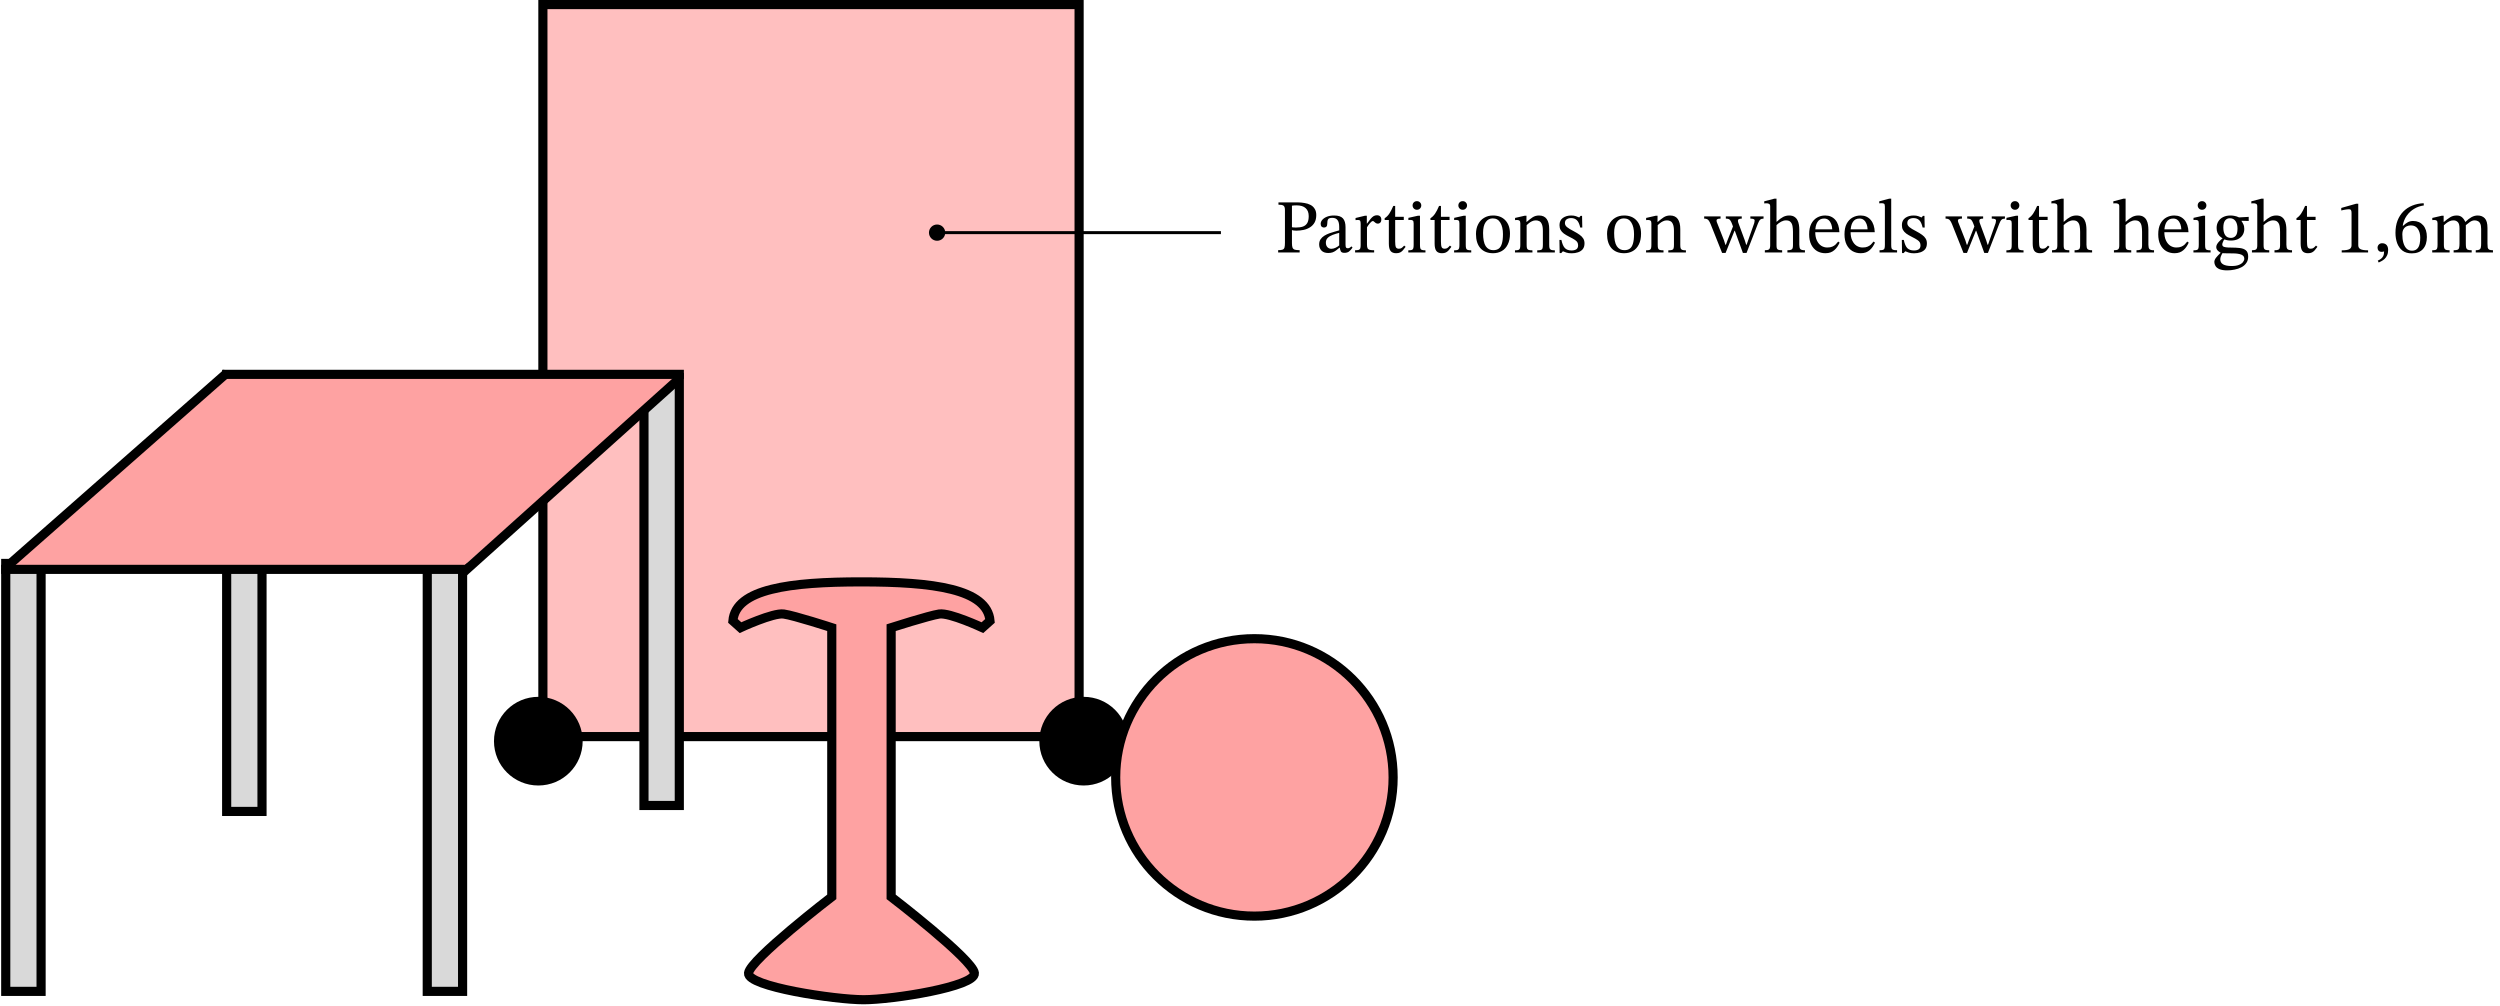
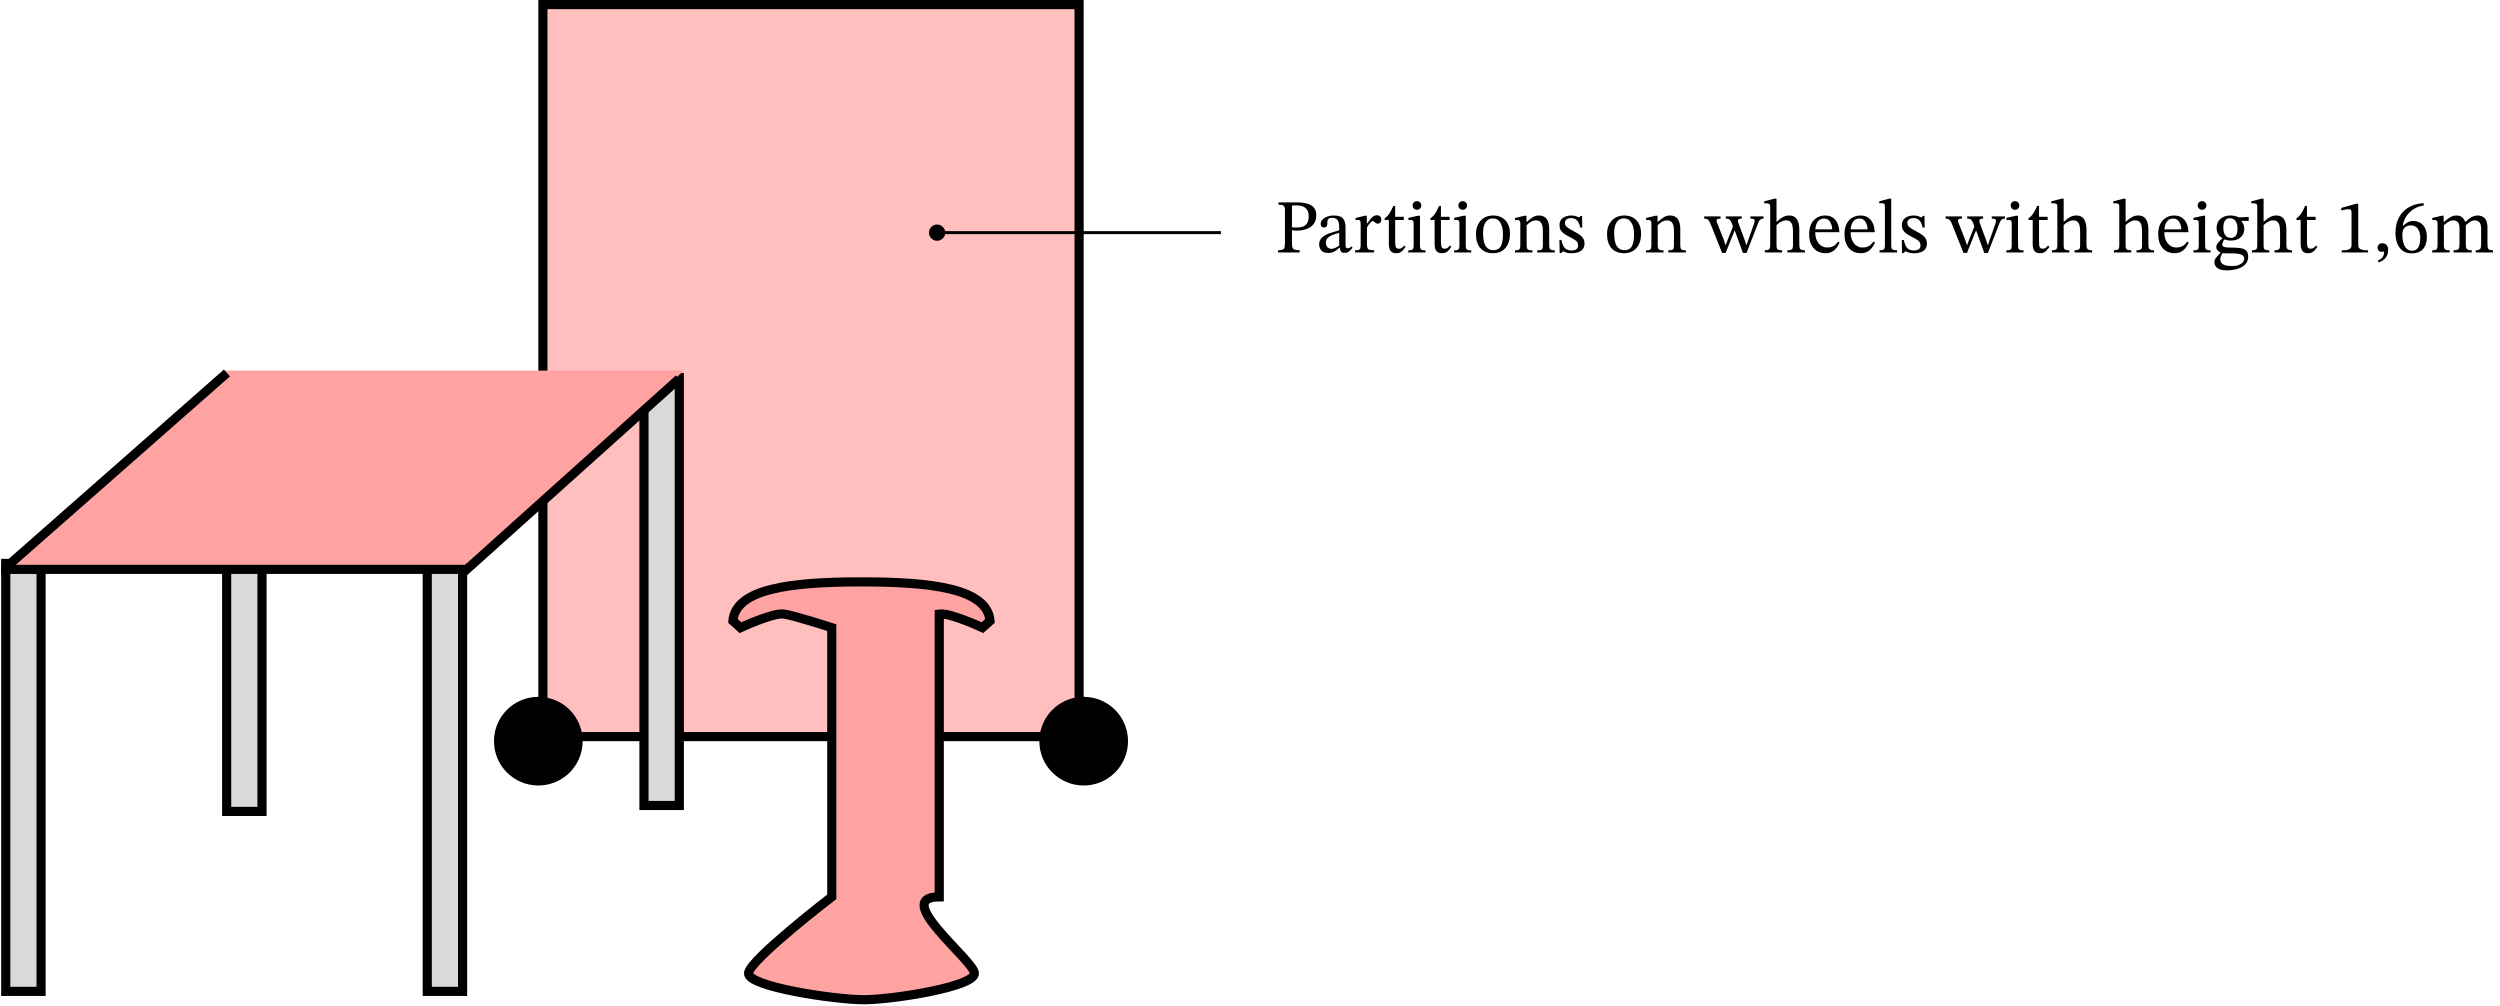
<svg xmlns="http://www.w3.org/2000/svg" width="820" height="330" viewBox="0 0 820 330" fill="none">
  <rect x="178.068" y="1.496" width="175.877" height="240.106" fill="#FFBFBF" stroke="black" stroke-width="3" />
  <circle cx="176.568" cy="243.102" r="14.543" fill="black" />
  <circle cx="355.446" cy="243.102" r="14.543" fill="black" />
  <rect x="74.346" y="125.787" width="11.592" height="140.363" fill="#D9D9D9" stroke="black" stroke-width="3" />
  <rect x="211.22" y="123.835" width="11.592" height="140.363" fill="#D9D9D9" stroke="black" stroke-width="3" />
  <rect x="1.884" y="184.806" width="11.592" height="140.363" fill="#D9D9D9" stroke="black" stroke-width="3" />
  <rect x="140.138" y="184.806" width="11.592" height="140.363" fill="#D9D9D9" stroke="black" stroke-width="3" />
  <path d="M73.4 121.549H224.374L151.358 186.352H0.384L73.4 121.549Z" fill="#FEA2A2" />
  <path d="M151.358 188.322L222.674 124.287" stroke="black" stroke-width="3" />
  <path d="M1.674 186.351L74.429 122.335" stroke="black" stroke-width="3" />
-   <line x1="72.846" y1="122.787" x2="224.312" y2="122.787" stroke="black" stroke-width="3" />
  <path d="M0.384 186.751L153.229 186.75" stroke="black" stroke-width="3" />
-   <circle cx="411.445" cy="254.988" r="45.499" fill="#FEA2A2" stroke="black" stroke-width="3" />
  <path d="M426.284 82.806H419.234V82.056C419.884 82.056 420.368 81.998 420.684 81.881C421.001 81.764 421.209 81.539 421.309 81.206C421.409 80.856 421.459 80.331 421.459 79.631V68.881C421.459 68.148 421.301 67.673 420.984 67.456C420.684 67.239 420.134 67.131 419.334 67.131V66.381H425.559C426.359 66.381 427.126 66.448 427.859 66.581C428.609 66.698 429.268 66.906 429.834 67.206C430.418 67.506 430.876 67.931 431.209 68.481C431.559 69.014 431.734 69.698 431.734 70.531C431.734 71.498 431.551 72.314 431.184 72.981C430.818 73.631 430.318 74.156 429.684 74.556C429.068 74.956 428.368 75.239 427.584 75.406C426.801 75.573 426.001 75.656 425.184 75.656C424.934 75.656 424.668 75.639 424.384 75.606C424.101 75.573 423.893 75.523 423.759 75.456V79.731C423.759 80.414 423.826 80.923 423.959 81.256C424.109 81.589 424.368 81.806 424.734 81.906C425.101 82.006 425.618 82.056 426.284 82.056V82.806ZM425.109 74.631C426.009 74.631 426.768 74.523 427.384 74.306C428.001 74.073 428.468 73.689 428.784 73.156C429.101 72.606 429.259 71.848 429.259 70.881C429.259 69.748 428.926 68.881 428.259 68.281C427.609 67.664 426.609 67.356 425.259 67.356C425.009 67.356 424.759 67.364 424.509 67.381C424.276 67.398 424.026 67.423 423.759 67.456V74.531C423.893 74.548 424.084 74.573 424.334 74.606C424.601 74.623 424.859 74.631 425.109 74.631ZM435.658 82.981C434.691 82.981 433.95 82.714 433.433 82.181C432.933 81.648 432.683 80.981 432.683 80.181C432.683 79.514 432.833 78.956 433.133 78.506C433.45 78.039 433.858 77.648 434.358 77.331C434.875 77.014 435.425 76.748 436.008 76.531C436.608 76.314 437.191 76.131 437.758 75.981C438.325 75.831 438.825 75.689 439.258 75.556V74.456C439.258 73.373 439.066 72.606 438.683 72.156C438.316 71.689 437.758 71.456 437.008 71.456C436.291 71.456 435.833 71.606 435.633 71.906C435.433 72.206 435.333 72.731 435.333 73.481C435.333 73.864 435.233 74.156 435.033 74.356C434.85 74.539 434.583 74.631 434.233 74.631C433.983 74.631 433.741 74.539 433.508 74.356C433.291 74.156 433.183 73.848 433.183 73.431C433.183 72.964 433.358 72.523 433.708 72.106C434.075 71.689 434.583 71.348 435.233 71.081C435.9 70.814 436.683 70.681 437.583 70.681C438.95 70.681 439.916 70.998 440.483 71.631C441.05 72.264 441.333 73.231 441.333 74.531V80.206C441.333 80.723 441.391 81.056 441.508 81.206C441.625 81.356 441.816 81.431 442.083 81.431C442.316 81.431 442.525 81.373 442.708 81.256C442.908 81.139 443.091 80.989 443.258 80.806L443.633 81.206C443.216 81.806 442.816 82.248 442.433 82.531C442.066 82.798 441.566 82.931 440.933 82.931C440.35 82.931 439.966 82.764 439.783 82.431C439.616 82.098 439.491 81.623 439.408 81.006L439.258 80.706V76.381C438.508 76.564 437.8 76.781 437.133 77.031C436.466 77.281 435.925 77.606 435.508 78.006C435.091 78.406 434.883 78.931 434.883 79.581C434.883 80.198 435.05 80.689 435.383 81.056C435.716 81.423 436.15 81.606 436.683 81.606C437.116 81.606 437.566 81.498 438.033 81.281C438.516 81.064 438.983 80.756 439.433 80.356L439.633 81.256H439.333C438.95 81.589 438.575 81.889 438.208 82.156C437.858 82.423 437.475 82.631 437.058 82.781C436.658 82.914 436.191 82.981 435.658 82.981ZM450.72 82.806H444.47V82.081C445.02 82.081 445.42 82.039 445.67 81.956C445.936 81.856 446.103 81.689 446.17 81.456C446.253 81.206 446.295 80.848 446.295 80.381V73.506C446.295 73.056 446.253 72.723 446.17 72.506C446.103 72.273 445.845 72.156 445.395 72.156C445.145 72.156 444.953 72.164 444.82 72.181C444.686 72.198 444.62 72.206 444.62 72.206V71.506L447.72 70.756H448.32V73.331H448.395C448.828 72.714 449.211 72.206 449.545 71.806C449.878 71.406 450.203 71.106 450.52 70.906C450.853 70.706 451.22 70.606 451.62 70.606C452.103 70.606 452.461 70.731 452.695 70.981C452.945 71.231 453.07 71.573 453.07 72.006C453.07 72.473 452.953 72.814 452.72 73.031C452.503 73.248 452.253 73.356 451.97 73.356C451.703 73.356 451.461 73.289 451.245 73.156C451.045 73.006 450.87 72.864 450.72 72.731C450.57 72.581 450.445 72.506 450.345 72.506C450.061 72.506 449.736 72.723 449.37 73.156C449.003 73.589 448.67 74.056 448.37 74.556V80.256C448.37 80.773 448.436 81.164 448.57 81.431C448.703 81.698 448.936 81.873 449.27 81.956C449.62 82.039 450.103 82.081 450.72 82.081V82.806ZM460.567 80.556L461.042 80.956C460.725 81.406 460.425 81.789 460.142 82.106C459.875 82.406 459.575 82.639 459.242 82.806C458.908 82.973 458.475 83.056 457.942 83.056C457.108 83.056 456.5 82.814 456.117 82.331C455.733 81.831 455.542 81.023 455.542 79.906V72.156H454.167V71.581C454.75 71.214 455.25 70.723 455.667 70.106C456.1 69.473 456.542 68.623 456.992 67.556H457.617V71.106H460.442V72.156H457.617V79.206C457.617 80.089 457.692 80.706 457.842 81.056C458.008 81.406 458.333 81.581 458.817 81.581C459.217 81.581 459.525 81.498 459.742 81.331C459.975 81.164 460.25 80.906 460.567 80.556ZM467.552 82.806H461.927V82.106C462.494 82.106 462.894 82.056 463.127 81.956C463.377 81.839 463.527 81.648 463.577 81.381C463.644 81.114 463.677 80.748 463.677 80.281V73.306C463.677 72.773 463.586 72.448 463.402 72.331C463.219 72.198 462.944 72.131 462.577 72.131C462.411 72.131 462.261 72.139 462.127 72.156C462.011 72.173 461.952 72.181 461.952 72.181V71.456L465.102 70.756H465.752V80.281C465.752 80.764 465.786 81.139 465.852 81.406C465.919 81.673 466.077 81.856 466.327 81.956C466.594 82.056 467.002 82.106 467.552 82.106V82.806ZM464.752 68.806C464.336 68.806 463.994 68.664 463.727 68.381C463.461 68.098 463.327 67.764 463.327 67.381C463.327 66.998 463.452 66.673 463.702 66.406C463.969 66.123 464.319 65.981 464.752 65.981C465.186 65.981 465.527 66.123 465.777 66.406C466.044 66.673 466.177 66.998 466.177 67.381C466.177 67.764 466.044 68.098 465.777 68.381C465.527 68.664 465.186 68.806 464.752 68.806ZM475.581 80.556L476.056 80.956C475.74 81.406 475.44 81.789 475.156 82.106C474.89 82.406 474.59 82.639 474.256 82.806C473.923 82.973 473.49 83.056 472.956 83.056C472.123 83.056 471.515 82.814 471.131 82.331C470.748 81.831 470.556 81.023 470.556 79.906V72.156H469.181V71.581C469.765 71.214 470.265 70.723 470.681 70.106C471.115 69.473 471.556 68.623 472.006 67.556H472.631V71.106H475.456V72.156H472.631V79.206C472.631 80.089 472.706 80.706 472.856 81.056C473.023 81.406 473.348 81.581 473.831 81.581C474.231 81.581 474.54 81.498 474.756 81.331C474.99 81.164 475.265 80.906 475.581 80.556ZM482.567 82.806H476.942V82.106C477.509 82.106 477.909 82.056 478.142 81.956C478.392 81.839 478.542 81.648 478.592 81.381C478.659 81.114 478.692 80.748 478.692 80.281V73.306C478.692 72.773 478.6 72.448 478.417 72.331C478.234 72.198 477.959 72.131 477.592 72.131C477.425 72.131 477.275 72.139 477.142 72.156C477.025 72.173 476.967 72.181 476.967 72.181V71.456L480.117 70.756H480.767V80.281C480.767 80.764 480.8 81.139 480.867 81.406C480.934 81.673 481.092 81.856 481.342 81.956C481.609 82.056 482.017 82.106 482.567 82.106V82.806ZM479.767 68.806C479.35 68.806 479.009 68.664 478.742 68.381C478.475 68.098 478.342 67.764 478.342 67.381C478.342 66.998 478.467 66.673 478.717 66.406C478.984 66.123 479.334 65.981 479.767 65.981C480.2 65.981 480.542 66.123 480.792 66.406C481.059 66.673 481.192 66.998 481.192 67.381C481.192 67.764 481.059 68.098 480.792 68.381C480.542 68.664 480.2 68.806 479.767 68.806ZM489.721 83.056C487.971 83.056 486.596 82.514 485.596 81.431C484.613 80.331 484.121 78.773 484.121 76.756C484.121 75.539 484.354 74.481 484.821 73.581C485.288 72.664 485.938 71.956 486.771 71.456C487.621 70.939 488.604 70.681 489.721 70.681C491.438 70.681 492.788 71.214 493.771 72.281C494.771 73.348 495.271 74.806 495.271 76.656C495.271 78.056 495.029 79.231 494.546 80.181C494.079 81.131 493.429 81.848 492.596 82.331C491.763 82.814 490.804 83.056 489.721 83.056ZM489.821 82.056C490.504 82.056 491.079 81.898 491.546 81.581C492.013 81.264 492.363 80.723 492.596 79.956C492.846 79.189 492.971 78.131 492.971 76.781C492.971 75.248 492.688 74.006 492.121 73.056C491.571 72.106 490.738 71.631 489.621 71.631C488.671 71.631 487.904 72.031 487.321 72.831C486.738 73.631 486.446 74.831 486.446 76.431C486.446 78.414 486.738 79.856 487.321 80.756C487.921 81.639 488.754 82.073 489.821 82.056ZM509.988 82.806H504.213V82.106C504.813 82.106 505.238 82.056 505.488 81.956C505.754 81.839 505.913 81.648 505.963 81.381C506.029 81.114 506.063 80.748 506.063 80.281V75.756C506.063 74.756 505.946 74.006 505.713 73.506C505.496 73.006 505.213 72.681 504.863 72.531C504.513 72.364 504.146 72.281 503.763 72.281C503.279 72.281 502.846 72.381 502.463 72.581C502.079 72.764 501.729 72.989 501.413 73.256C501.113 73.523 500.829 73.773 500.563 74.006L500.388 72.781H500.763C501.446 72.181 502.088 71.681 502.688 71.281C503.304 70.881 504.004 70.681 504.788 70.681C505.921 70.681 506.763 71.064 507.313 71.831C507.863 72.598 508.138 73.698 508.138 75.131V80.281C508.138 80.748 508.171 81.114 508.238 81.381C508.321 81.648 508.496 81.839 508.763 81.956C509.029 82.056 509.438 82.106 509.988 82.106V82.806ZM502.638 82.806H496.913V82.106C497.479 82.106 497.879 82.056 498.113 81.956C498.363 81.839 498.513 81.648 498.563 81.381C498.629 81.114 498.663 80.748 498.663 80.281V73.256C498.663 72.806 498.571 72.514 498.388 72.381C498.204 72.231 497.946 72.156 497.613 72.156C497.396 72.156 497.229 72.164 497.113 72.181C496.996 72.198 496.938 72.206 496.938 72.206V71.481L500.113 70.756H500.688L500.663 73.056L500.738 73.581V80.281C500.738 80.748 500.771 81.114 500.838 81.381C500.904 81.648 501.071 81.839 501.338 81.956C501.604 82.056 502.038 82.106 502.638 82.106V82.806ZM511.567 83.006L511.492 78.706H512.142C512.409 79.989 512.8 80.889 513.317 81.406C513.834 81.906 514.55 82.156 515.467 82.156C516.1 82.156 516.617 82.031 517.017 81.781C517.417 81.514 517.617 81.089 517.617 80.506C517.617 80.106 517.542 79.773 517.392 79.506C517.259 79.239 516.992 78.973 516.592 78.706C516.192 78.423 515.6 78.089 514.817 77.706C514.05 77.323 513.425 76.956 512.942 76.606C512.459 76.239 512.1 75.839 511.867 75.406C511.634 74.973 511.517 74.448 511.517 73.831C511.517 72.798 511.884 72.014 512.617 71.481C513.367 70.948 514.275 70.681 515.342 70.681C515.975 70.681 516.492 70.756 516.892 70.906C517.292 71.039 517.65 71.181 517.967 71.331H517.992L518.417 70.806H518.917L518.992 74.631H518.317C518.05 73.448 517.675 72.639 517.192 72.206C516.709 71.756 516.084 71.531 515.317 71.531C514.75 71.531 514.267 71.664 513.867 71.931C513.484 72.198 513.292 72.614 513.292 73.181C513.292 73.664 513.517 74.098 513.967 74.481C514.417 74.864 515.167 75.323 516.217 75.856C516.984 76.256 517.625 76.648 518.142 77.031C518.659 77.398 519.05 77.806 519.317 78.256C519.584 78.689 519.717 79.214 519.717 79.831C519.717 80.614 519.525 81.248 519.142 81.731C518.759 82.198 518.242 82.539 517.592 82.756C516.959 82.973 516.267 83.081 515.517 83.081C514.8 83.081 514.225 83.006 513.792 82.856C513.375 82.706 513 82.564 512.667 82.431H512.617L512.092 83.006H511.567ZM532.714 83.056C530.964 83.056 529.589 82.514 528.589 81.431C527.606 80.331 527.114 78.773 527.114 76.756C527.114 75.539 527.347 74.481 527.814 73.581C528.281 72.664 528.931 71.956 529.764 71.456C530.614 70.939 531.597 70.681 532.714 70.681C534.431 70.681 535.781 71.214 536.764 72.281C537.764 73.348 538.264 74.806 538.264 76.656C538.264 78.056 538.022 79.231 537.539 80.181C537.072 81.131 536.422 81.848 535.589 82.331C534.756 82.814 533.797 83.056 532.714 83.056ZM532.814 82.056C533.497 82.056 534.072 81.898 534.539 81.581C535.006 81.264 535.356 80.723 535.589 79.956C535.839 79.189 535.964 78.131 535.964 76.781C535.964 75.248 535.681 74.006 535.114 73.056C534.564 72.106 533.731 71.631 532.614 71.631C531.664 71.631 530.897 72.031 530.314 72.831C529.731 73.631 529.439 74.831 529.439 76.431C529.439 78.414 529.731 79.856 530.314 80.756C530.914 81.639 531.747 82.073 532.814 82.056ZM552.981 82.806H547.206V82.106C547.806 82.106 548.231 82.056 548.481 81.956C548.748 81.839 548.906 81.648 548.956 81.381C549.023 81.114 549.056 80.748 549.056 80.281V75.756C549.056 74.756 548.939 74.006 548.706 73.506C548.489 73.006 548.206 72.681 547.856 72.531C547.506 72.364 547.139 72.281 546.756 72.281C546.273 72.281 545.839 72.381 545.456 72.581C545.073 72.764 544.723 72.989 544.406 73.256C544.106 73.523 543.823 73.773 543.556 74.006L543.381 72.781H543.756C544.439 72.181 545.081 71.681 545.681 71.281C546.298 70.881 546.998 70.681 547.781 70.681C548.914 70.681 549.756 71.064 550.306 71.831C550.856 72.598 551.131 73.698 551.131 75.131V80.281C551.131 80.748 551.164 81.114 551.231 81.381C551.314 81.648 551.489 81.839 551.756 81.956C552.023 82.056 552.431 82.106 552.981 82.106V82.806ZM545.631 82.806H539.906V82.106C540.473 82.106 540.873 82.056 541.106 81.956C541.356 81.839 541.506 81.648 541.556 81.381C541.623 81.114 541.656 80.748 541.656 80.281V73.256C541.656 72.806 541.564 72.514 541.381 72.381C541.198 72.231 540.939 72.156 540.606 72.156C540.389 72.156 540.223 72.164 540.106 72.181C539.989 72.198 539.931 72.206 539.931 72.206V71.481L543.106 70.756H543.681L543.656 73.056L543.731 73.581V80.281C543.731 80.748 543.764 81.114 543.831 81.381C543.898 81.648 544.064 81.839 544.331 81.956C544.598 82.056 545.031 82.106 545.631 82.106V82.806ZM572.869 82.956H571.669L568.894 75.331L568.544 74.631L568.144 73.531C567.944 72.981 567.752 72.581 567.569 72.331C567.402 72.064 567.202 71.898 566.969 71.831C566.736 71.748 566.436 71.706 566.069 71.706V70.981H571.294V71.706C570.827 71.706 570.502 71.764 570.319 71.881C570.136 71.981 570.044 72.131 570.044 72.331C570.044 72.481 570.061 72.648 570.094 72.831C570.144 72.998 570.202 73.173 570.269 73.356L572.294 78.831L572.744 80.281H572.894L573.394 78.831L575.369 73.231C575.386 73.164 575.411 73.056 575.444 72.906C575.494 72.739 575.519 72.548 575.519 72.331C575.519 72.098 575.402 71.939 575.169 71.856C574.936 71.756 574.586 71.706 574.119 71.706V70.981H578.444V71.706C577.961 71.706 577.594 71.823 577.344 72.056C577.094 72.273 576.844 72.706 576.594 73.356L572.869 82.956ZM565.994 82.956H564.844L561.094 73.531C560.877 73.014 560.677 72.631 560.494 72.381C560.311 72.114 560.102 71.939 559.869 71.856C559.636 71.756 559.336 71.706 558.969 71.706V70.981H564.344V71.706C563.844 71.706 563.494 71.764 563.294 71.881C563.111 71.981 563.019 72.131 563.019 72.331C563.019 72.498 563.044 72.656 563.094 72.806C563.161 72.956 563.227 73.123 563.294 73.306L565.469 78.831L565.919 80.281H566.094L566.619 78.831L568.519 74.031L569.344 75.681H568.919L565.994 82.956ZM592.02 82.806H586.27V82.081C586.853 82.081 587.27 82.023 587.52 81.906C587.77 81.789 587.928 81.606 587.995 81.356C588.061 81.106 588.095 80.781 588.095 80.381V76.056C588.095 75.373 588.045 74.748 587.945 74.181C587.845 73.598 587.628 73.139 587.295 72.806C586.978 72.456 586.478 72.281 585.795 72.281C585.278 72.281 584.753 72.423 584.22 72.706C583.686 72.973 583.078 73.439 582.395 74.106L582.42 72.731H582.77C583.553 71.998 584.253 71.473 584.87 71.156C585.503 70.839 586.153 70.681 586.82 70.681C587.536 70.681 588.111 70.823 588.545 71.106C588.995 71.389 589.336 71.764 589.57 72.231C589.803 72.681 589.961 73.181 590.045 73.731C590.128 74.264 590.17 74.789 590.17 75.306V80.281C590.17 80.948 590.278 81.414 590.495 81.681C590.728 81.948 591.236 82.081 592.02 82.081V82.806ZM584.545 82.806H578.87V82.081C579.52 82.081 579.97 81.989 580.22 81.806C580.486 81.623 580.62 81.181 580.62 80.481V67.681C580.62 67.248 580.495 66.973 580.245 66.856C580.011 66.739 579.728 66.681 579.395 66.681C579.195 66.681 579.02 66.689 578.87 66.706C578.736 66.723 578.67 66.731 578.67 66.731V66.031L582.02 65.156H582.695V80.381C582.695 80.814 582.728 81.156 582.795 81.406C582.861 81.656 583.028 81.831 583.295 81.931C583.561 82.031 583.978 82.081 584.545 82.081V82.806ZM598.723 83.056C597.723 83.056 596.815 82.823 595.998 82.356C595.198 81.873 594.565 81.173 594.098 80.256C593.632 79.323 593.398 78.189 593.398 76.856C593.398 75.456 593.632 74.306 594.098 73.406C594.582 72.489 595.223 71.806 596.023 71.356C596.823 70.906 597.707 70.681 598.673 70.681C600.04 70.681 601.14 71.156 601.973 72.106C602.807 73.056 603.257 74.406 603.323 76.156H595.198L595.173 75.231H600.973C600.957 74.614 600.848 74.039 600.648 73.506C600.448 72.956 600.157 72.514 599.773 72.181C599.39 71.848 598.898 71.681 598.298 71.681C597.332 71.681 596.607 72.064 596.123 72.831C595.64 73.581 595.398 74.648 595.398 76.031C595.398 77.181 595.582 78.139 595.948 78.906C596.315 79.673 596.798 80.248 597.398 80.631C597.998 80.998 598.64 81.181 599.323 81.181C600.007 81.181 600.557 81.089 600.973 80.906C601.407 80.723 601.773 80.489 602.073 80.206C602.373 79.906 602.657 79.581 602.923 79.231L603.398 79.581C603.182 80.048 602.932 80.498 602.648 80.931C602.365 81.348 602.04 81.714 601.673 82.031C601.323 82.348 600.907 82.598 600.423 82.781C599.94 82.964 599.373 83.056 598.723 83.056ZM610.32 83.056C609.32 83.056 608.412 82.823 607.595 82.356C606.795 81.873 606.162 81.173 605.695 80.256C605.228 79.323 604.995 78.189 604.995 76.856C604.995 75.456 605.228 74.306 605.695 73.406C606.178 72.489 606.82 71.806 607.62 71.356C608.42 70.906 609.303 70.681 610.27 70.681C611.637 70.681 612.737 71.156 613.57 72.106C614.403 73.056 614.853 74.406 614.92 76.156H606.795L606.77 75.231H612.57C612.553 74.614 612.445 74.039 612.245 73.506C612.045 72.956 611.753 72.514 611.37 72.181C610.987 71.848 610.495 71.681 609.895 71.681C608.928 71.681 608.203 72.064 607.72 72.831C607.237 73.581 606.995 74.648 606.995 76.031C606.995 77.181 607.178 78.139 607.545 78.906C607.912 79.673 608.395 80.248 608.995 80.631C609.595 80.998 610.237 81.181 610.92 81.181C611.603 81.181 612.153 81.089 612.57 80.906C613.003 80.723 613.37 80.489 613.67 80.206C613.97 79.906 614.253 79.581 614.52 79.231L614.995 79.581C614.778 80.048 614.528 80.498 614.245 80.931C613.962 81.348 613.637 81.714 613.27 82.031C612.92 82.348 612.503 82.598 612.02 82.781C611.537 82.964 610.97 83.056 610.32 83.056ZM622.242 82.806H616.492V82.081C617.042 82.081 617.442 82.031 617.692 81.931C617.942 81.814 618.092 81.631 618.142 81.381C618.208 81.114 618.242 80.748 618.242 80.281V67.731C618.242 67.214 618.142 66.906 617.942 66.806C617.758 66.706 617.508 66.656 617.192 66.656C616.975 66.656 616.783 66.664 616.617 66.681C616.467 66.698 616.392 66.706 616.392 66.706V66.031L619.692 65.156H620.317V80.281C620.317 80.764 620.35 81.139 620.417 81.406C620.5 81.656 620.675 81.831 620.942 81.931C621.208 82.031 621.642 82.081 622.242 82.081V82.806ZM623.872 83.006L623.797 78.706H624.447C624.713 79.989 625.105 80.889 625.622 81.406C626.138 81.906 626.855 82.156 627.772 82.156C628.405 82.156 628.922 82.031 629.322 81.781C629.722 81.514 629.922 81.089 629.922 80.506C629.922 80.106 629.847 79.773 629.697 79.506C629.563 79.239 629.297 78.973 628.897 78.706C628.497 78.423 627.905 78.089 627.122 77.706C626.355 77.323 625.73 76.956 625.247 76.606C624.763 76.239 624.405 75.839 624.172 75.406C623.938 74.973 623.822 74.448 623.822 73.831C623.822 72.798 624.188 72.014 624.922 71.481C625.672 70.948 626.58 70.681 627.647 70.681C628.28 70.681 628.797 70.756 629.197 70.906C629.597 71.039 629.955 71.181 630.272 71.331H630.297L630.722 70.806H631.222L631.297 74.631H630.622C630.355 73.448 629.98 72.639 629.497 72.206C629.013 71.756 628.388 71.531 627.622 71.531C627.055 71.531 626.572 71.664 626.172 71.931C625.788 72.198 625.597 72.614 625.597 73.181C625.597 73.664 625.822 74.098 626.272 74.481C626.722 74.864 627.472 75.323 628.522 75.856C629.288 76.256 629.93 76.648 630.447 77.031C630.963 77.398 631.355 77.806 631.622 78.256C631.888 78.689 632.022 79.214 632.022 79.831C632.022 80.614 631.83 81.248 631.447 81.731C631.063 82.198 630.547 82.539 629.897 82.756C629.263 82.973 628.572 83.081 627.822 83.081C627.105 83.081 626.53 83.006 626.097 82.856C625.68 82.706 625.305 82.564 624.972 82.431H624.922L624.397 83.006H623.872ZM652.044 82.956H650.844L648.069 75.331L647.719 74.631L647.319 73.531C647.119 72.981 646.927 72.581 646.744 72.331C646.577 72.064 646.377 71.898 646.144 71.831C645.911 71.748 645.611 71.706 645.244 71.706V70.981H650.469V71.706C650.002 71.706 649.677 71.764 649.494 71.881C649.311 71.981 649.219 72.131 649.219 72.331C649.219 72.481 649.236 72.648 649.269 72.831C649.319 72.998 649.377 73.173 649.444 73.356L651.469 78.831L651.919 80.281H652.069L652.569 78.831L654.544 73.231C654.561 73.164 654.586 73.056 654.619 72.906C654.669 72.739 654.694 72.548 654.694 72.331C654.694 72.098 654.577 71.939 654.344 71.856C654.111 71.756 653.761 71.706 653.294 71.706V70.981H657.619V71.706C657.136 71.706 656.769 71.823 656.519 72.056C656.269 72.273 656.019 72.706 655.769 73.356L652.044 82.956ZM645.169 82.956H644.019L640.269 73.531C640.052 73.014 639.852 72.631 639.669 72.381C639.486 72.114 639.277 71.939 639.044 71.856C638.811 71.756 638.511 71.706 638.144 71.706V70.981H643.519V71.706C643.019 71.706 642.669 71.764 642.469 71.881C642.286 71.981 642.194 72.131 642.194 72.331C642.194 72.498 642.219 72.656 642.269 72.806C642.336 72.956 642.402 73.123 642.469 73.306L644.644 78.831L645.094 80.281H645.269L645.794 78.831L647.694 74.031L648.519 75.681H648.094L645.169 82.956ZM663.719 82.806H658.094V82.106C658.661 82.106 659.061 82.056 659.294 81.956C659.544 81.839 659.694 81.648 659.744 81.381C659.811 81.114 659.844 80.748 659.844 80.281V73.306C659.844 72.773 659.753 72.448 659.569 72.331C659.386 72.198 659.111 72.131 658.744 72.131C658.578 72.131 658.428 72.139 658.294 72.156C658.178 72.173 658.119 72.181 658.119 72.181V71.456L661.269 70.756H661.919V80.281C661.919 80.764 661.953 81.139 662.019 81.406C662.086 81.673 662.244 81.856 662.494 81.956C662.761 82.056 663.169 82.106 663.719 82.106V82.806ZM660.919 68.806C660.503 68.806 660.161 68.664 659.894 68.381C659.628 68.098 659.494 67.764 659.494 67.381C659.494 66.998 659.619 66.673 659.869 66.406C660.136 66.123 660.486 65.981 660.919 65.981C661.353 65.981 661.694 66.123 661.944 66.406C662.211 66.673 662.344 66.998 662.344 67.381C662.344 67.764 662.211 68.098 661.944 68.381C661.694 68.664 661.353 68.806 660.919 68.806ZM671.748 80.556L672.223 80.956C671.907 81.406 671.607 81.789 671.323 82.106C671.057 82.406 670.757 82.639 670.423 82.806C670.09 82.973 669.657 83.056 669.123 83.056C668.29 83.056 667.682 82.814 667.298 82.331C666.915 81.831 666.723 81.023 666.723 79.906V72.156H665.348V71.581C665.932 71.214 666.432 70.723 666.848 70.106C667.282 69.473 667.723 68.623 668.173 67.556H668.798V71.106H671.623V72.156H668.798V79.206C668.798 80.089 668.873 80.706 669.023 81.056C669.19 81.406 669.515 81.581 669.998 81.581C670.398 81.581 670.707 81.498 670.923 81.331C671.157 81.164 671.432 80.906 671.748 80.556ZM686.209 82.806H680.459V82.081C681.042 82.081 681.459 82.023 681.709 81.906C681.959 81.789 682.117 81.606 682.184 81.356C682.251 81.106 682.284 80.781 682.284 80.381V76.056C682.284 75.373 682.234 74.748 682.134 74.181C682.034 73.598 681.817 73.139 681.484 72.806C681.167 72.456 680.667 72.281 679.984 72.281C679.467 72.281 678.942 72.423 678.409 72.706C677.876 72.973 677.267 73.439 676.584 74.106L676.609 72.731H676.959C677.742 71.998 678.442 71.473 679.059 71.156C679.692 70.839 680.342 70.681 681.009 70.681C681.726 70.681 682.301 70.823 682.734 71.106C683.184 71.389 683.526 71.764 683.759 72.231C683.992 72.681 684.151 73.181 684.234 73.731C684.317 74.264 684.359 74.789 684.359 75.306V80.281C684.359 80.948 684.467 81.414 684.684 81.681C684.917 81.948 685.426 82.081 686.209 82.081V82.806ZM678.734 82.806H673.059V82.081C673.709 82.081 674.159 81.989 674.409 81.806C674.676 81.623 674.809 81.181 674.809 80.481V67.681C674.809 67.248 674.684 66.973 674.434 66.856C674.201 66.739 673.917 66.681 673.584 66.681C673.384 66.681 673.209 66.689 673.059 66.706C672.926 66.723 672.859 66.731 672.859 66.731V66.031L676.209 65.156H676.884V80.381C676.884 80.814 676.917 81.156 676.984 81.406C677.051 81.656 677.217 81.831 677.484 81.931C677.751 82.031 678.167 82.081 678.734 82.081V82.806ZM706.522 82.806H700.772V82.081C701.355 82.081 701.772 82.023 702.022 81.906C702.272 81.789 702.43 81.606 702.497 81.356C702.563 81.106 702.597 80.781 702.597 80.381V76.056C702.597 75.373 702.547 74.748 702.447 74.181C702.347 73.598 702.13 73.139 701.797 72.806C701.48 72.456 700.98 72.281 700.297 72.281C699.78 72.281 699.255 72.423 698.722 72.706C698.188 72.973 697.58 73.439 696.897 74.106L696.922 72.731H697.272C698.055 71.998 698.755 71.473 699.372 71.156C700.005 70.839 700.655 70.681 701.322 70.681C702.038 70.681 702.613 70.823 703.047 71.106C703.497 71.389 703.838 71.764 704.072 72.231C704.305 72.681 704.463 73.181 704.547 73.731C704.63 74.264 704.672 74.789 704.672 75.306V80.281C704.672 80.948 704.78 81.414 704.997 81.681C705.23 81.948 705.738 82.081 706.522 82.081V82.806ZM699.047 82.806H693.372V82.081C694.022 82.081 694.472 81.989 694.722 81.806C694.988 81.623 695.122 81.181 695.122 80.481V67.681C695.122 67.248 694.997 66.973 694.747 66.856C694.513 66.739 694.23 66.681 693.897 66.681C693.697 66.681 693.522 66.689 693.372 66.706C693.238 66.723 693.172 66.731 693.172 66.731V66.031L696.522 65.156H697.197V80.381C697.197 80.814 697.23 81.156 697.297 81.406C697.363 81.656 697.53 81.831 697.797 81.931C698.063 82.031 698.48 82.081 699.047 82.081V82.806ZM713.225 83.056C712.225 83.056 711.317 82.823 710.5 82.356C709.7 81.873 709.067 81.173 708.6 80.256C708.134 79.323 707.9 78.189 707.9 76.856C707.9 75.456 708.134 74.306 708.6 73.406C709.084 72.489 709.725 71.806 710.525 71.356C711.325 70.906 712.209 70.681 713.175 70.681C714.542 70.681 715.642 71.156 716.475 72.106C717.309 73.056 717.759 74.406 717.825 76.156H709.7L709.675 75.231H715.475C715.459 74.614 715.35 74.039 715.15 73.506C714.95 72.956 714.659 72.514 714.275 72.181C713.892 71.848 713.4 71.681 712.8 71.681C711.834 71.681 711.109 72.064 710.625 72.831C710.142 73.581 709.9 74.648 709.9 76.031C709.9 77.181 710.084 78.139 710.45 78.906C710.817 79.673 711.3 80.248 711.9 80.631C712.5 80.998 713.142 81.181 713.825 81.181C714.509 81.181 715.059 81.089 715.475 80.906C715.909 80.723 716.275 80.489 716.575 80.206C716.875 79.906 717.159 79.581 717.425 79.231L717.9 79.581C717.684 80.048 717.434 80.498 717.15 80.931C716.867 81.348 716.542 81.714 716.175 82.031C715.825 82.348 715.409 82.598 714.925 82.781C714.442 82.964 713.875 83.056 713.225 83.056ZM725.072 82.806H719.447V82.106C720.014 82.106 720.414 82.056 720.647 81.956C720.897 81.839 721.047 81.648 721.097 81.381C721.164 81.114 721.197 80.748 721.197 80.281V73.306C721.197 72.773 721.105 72.448 720.922 72.331C720.739 72.198 720.464 72.131 720.097 72.131C719.93 72.131 719.78 72.139 719.647 72.156C719.53 72.173 719.472 72.181 719.472 72.181V71.456L722.622 70.756H723.272V80.281C723.272 80.764 723.305 81.139 723.372 81.406C723.439 81.673 723.597 81.856 723.847 81.956C724.114 82.056 724.522 82.106 725.072 82.106V82.806ZM722.272 68.806C721.855 68.806 721.514 68.664 721.247 68.381C720.98 68.098 720.847 67.764 720.847 67.381C720.847 66.998 720.972 66.673 721.222 66.406C721.489 66.123 721.839 65.981 722.272 65.981C722.705 65.981 723.047 66.123 723.297 66.406C723.564 66.673 723.697 66.998 723.697 67.381C723.697 67.764 723.564 68.098 723.297 68.381C723.047 68.664 722.705 68.806 722.272 68.806ZM730.551 88.681C729.468 88.681 728.609 88.548 727.976 88.281C727.359 88.014 726.926 87.664 726.676 87.231C726.426 86.814 726.301 86.381 726.301 85.931C726.301 85.514 726.468 85.073 726.801 84.606C727.151 84.156 727.659 83.606 728.326 82.956V82.681L729.076 82.831C728.759 83.364 728.543 83.798 728.426 84.131C728.309 84.481 728.251 84.798 728.251 85.081C728.251 85.798 728.559 86.339 729.176 86.706C729.793 87.073 730.734 87.256 732.001 87.256C732.984 87.256 733.776 87.131 734.376 86.881C734.993 86.631 735.434 86.323 735.701 85.956C735.984 85.589 736.126 85.231 736.126 84.881C736.126 84.431 735.976 84.081 735.676 83.831C735.393 83.598 735.026 83.431 734.576 83.331C734.126 83.231 733.651 83.164 733.151 83.131C732.651 83.114 732.193 83.106 731.776 83.106C731.026 83.089 730.459 83.081 730.076 83.081C729.693 83.081 729.418 83.073 729.251 83.056C729.084 83.056 728.934 83.056 728.801 83.056L728.551 82.931C728.301 82.848 728.051 82.714 727.801 82.531C727.551 82.348 727.343 82.131 727.176 81.881C727.009 81.614 726.926 81.339 726.926 81.056C726.926 80.756 727.009 80.448 727.176 80.131C727.359 79.798 727.609 79.473 727.926 79.156C728.243 78.823 728.593 78.506 728.976 78.206V77.981L729.626 78.456C729.543 78.539 729.443 78.689 729.326 78.906C729.209 79.123 729.109 79.356 729.026 79.606C728.943 79.839 728.901 80.039 728.901 80.206C728.901 80.456 728.984 80.656 729.151 80.806C729.334 80.939 729.634 81.039 730.051 81.106C730.484 81.173 731.084 81.206 731.851 81.206C732.901 81.206 733.843 81.256 734.676 81.356C735.526 81.456 736.193 81.714 736.676 82.131C737.159 82.548 737.401 83.231 737.401 84.181C737.401 85.014 737.193 85.714 736.776 86.281C736.376 86.864 735.834 87.331 735.151 87.681C734.484 88.031 733.743 88.281 732.926 88.431C732.126 88.598 731.334 88.681 730.551 88.681ZM731.701 78.906C731.268 78.906 730.859 78.864 730.476 78.781C730.109 78.698 729.751 78.598 729.401 78.481L729.126 78.231C728.693 77.998 728.318 77.723 728.001 77.406C727.701 77.089 727.468 76.714 727.301 76.281C727.134 75.831 727.051 75.323 727.051 74.756C727.051 73.923 727.243 73.206 727.626 72.606C728.009 71.989 728.543 71.514 729.226 71.181C729.909 70.848 730.693 70.681 731.576 70.681C732.076 70.681 732.543 70.731 732.976 70.831C733.426 70.914 733.843 71.048 734.226 71.231C734.609 71.414 734.943 71.631 735.226 71.881V72.531C735.409 72.781 735.601 73.114 735.801 73.531C736.018 73.948 736.126 74.473 736.126 75.106C736.126 75.873 735.934 76.548 735.551 77.131C735.184 77.698 734.668 78.139 734.001 78.456C733.351 78.756 732.584 78.906 731.701 78.906ZM731.726 78.031C732.359 78.031 732.876 77.814 733.276 77.381C733.693 76.948 733.901 76.139 733.901 74.956C733.901 73.939 733.684 73.123 733.251 72.506C732.818 71.889 732.201 71.581 731.401 71.581C730.751 71.581 730.226 71.831 729.826 72.331C729.443 72.831 729.251 73.606 729.251 74.656C729.251 75.723 729.459 76.556 729.876 77.156C730.293 77.739 730.909 78.031 731.726 78.031ZM737.576 71.131V72.481L734.876 72.406L734.001 71.331L737.576 71.131ZM751.785 82.806H746.035V82.081C746.619 82.081 747.035 82.023 747.285 81.906C747.535 81.789 747.694 81.606 747.76 81.356C747.827 81.106 747.86 80.781 747.86 80.381V76.056C747.86 75.373 747.81 74.748 747.71 74.181C747.61 73.598 747.394 73.139 747.06 72.806C746.744 72.456 746.244 72.281 745.56 72.281C745.044 72.281 744.519 72.423 743.985 72.706C743.452 72.973 742.844 73.439 742.16 74.106L742.185 72.731H742.535C743.319 71.998 744.019 71.473 744.635 71.156C745.269 70.839 745.919 70.681 746.585 70.681C747.302 70.681 747.877 70.823 748.31 71.106C748.76 71.389 749.102 71.764 749.335 72.231C749.569 72.681 749.727 73.181 749.81 73.731C749.894 74.264 749.935 74.789 749.935 75.306V80.281C749.935 80.948 750.044 81.414 750.26 81.681C750.494 81.948 751.002 82.081 751.785 82.081V82.806ZM744.31 82.806H738.635V82.081C739.285 82.081 739.735 81.989 739.985 81.806C740.252 81.623 740.385 81.181 740.385 80.481V67.681C740.385 67.248 740.26 66.973 740.01 66.856C739.777 66.739 739.494 66.681 739.16 66.681C738.96 66.681 738.785 66.689 738.635 66.706C738.502 66.723 738.435 66.731 738.435 66.731V66.031L741.785 65.156H742.46V80.381C742.46 80.814 742.494 81.156 742.56 81.406C742.627 81.656 742.794 81.831 743.06 81.931C743.327 82.031 743.744 82.081 744.31 82.081V82.806ZM759.639 80.556L760.114 80.956C759.797 81.406 759.497 81.789 759.214 82.106C758.947 82.406 758.647 82.639 758.314 82.806C757.981 82.973 757.547 83.056 757.014 83.056C756.181 83.056 755.572 82.814 755.189 82.331C754.806 81.831 754.614 81.023 754.614 79.906V72.156H753.239V71.581C753.822 71.214 754.322 70.723 754.739 70.106C755.172 69.473 755.614 68.623 756.064 67.556H756.689V71.106H759.514V72.156H756.689V79.206C756.689 80.089 756.764 80.706 756.914 81.056C757.081 81.406 757.406 81.581 757.889 81.581C758.289 81.581 758.597 81.498 758.814 81.331C759.047 81.164 759.322 80.906 759.639 80.556ZM776.733 82.806H768.083V82.106C769.267 82.106 770.1 81.981 770.583 81.731C771.067 81.481 771.308 81.048 771.308 80.431V69.856C771.308 69.423 771.25 69.114 771.133 68.931C771.017 68.731 770.8 68.631 770.483 68.631C770.317 68.631 770.083 68.648 769.783 68.681C769.483 68.714 769.167 68.764 768.833 68.831C768.5 68.881 768.2 68.948 767.933 69.031V68.206L772.783 66.831H773.508V80.431C773.508 81.048 773.758 81.481 774.258 81.731C774.758 81.981 775.583 82.106 776.733 82.106V82.806ZM780.211 86.106L779.911 85.481C780.228 85.348 780.545 85.173 780.861 84.956C781.178 84.756 781.445 84.456 781.661 84.056C781.878 83.656 781.986 83.123 781.986 82.456C781.72 82.556 781.461 82.606 781.211 82.606C780.728 82.606 780.378 82.473 780.161 82.206C779.945 81.939 779.836 81.623 779.836 81.256C779.836 80.856 779.97 80.514 780.236 80.231C780.503 79.931 780.886 79.781 781.386 79.781C781.803 79.781 782.153 79.873 782.436 80.056C782.72 80.223 782.936 80.473 783.086 80.806C783.236 81.123 783.311 81.514 783.311 81.981C783.311 82.681 783.195 83.273 782.961 83.756C782.745 84.239 782.47 84.631 782.136 84.931C781.803 85.231 781.461 85.473 781.111 85.656C780.761 85.839 780.461 85.989 780.211 86.106ZM791.064 83.106C789.831 83.106 788.814 82.806 788.014 82.206C787.231 81.589 786.648 80.773 786.264 79.756C785.898 78.723 785.714 77.598 785.714 76.381C785.714 74.881 785.939 73.539 786.389 72.356C786.856 71.173 787.498 70.173 788.314 69.356C789.148 68.523 790.123 67.881 791.239 67.431C792.373 66.964 793.614 66.706 794.964 66.656L795.014 67.381C793.848 67.548 792.781 67.923 791.814 68.506C790.848 69.089 790.039 69.848 789.389 70.781C788.739 71.714 788.306 72.789 788.089 74.006L788.264 74.031C788.781 73.531 789.289 73.148 789.789 72.881C790.289 72.614 790.864 72.481 791.514 72.481C792.881 72.481 793.973 72.948 794.789 73.881C795.606 74.814 796.014 76.098 796.014 77.731C796.014 79.431 795.581 80.756 794.714 81.706C793.864 82.639 792.648 83.106 791.064 83.106ZM791.164 82.231C791.998 82.231 792.648 81.914 793.114 81.281C793.598 80.631 793.839 79.514 793.839 77.931C793.839 76.798 793.581 75.848 793.064 75.081C792.564 74.314 791.798 73.931 790.764 73.931C790.281 73.931 789.823 74.031 789.389 74.231C788.973 74.414 788.631 74.723 788.364 75.156C788.098 75.589 787.964 76.173 787.964 76.906C787.964 77.939 788.081 78.856 788.314 79.656C788.548 80.456 788.898 81.089 789.364 81.556C789.848 82.006 790.448 82.231 791.164 82.231ZM810.717 82.806H804.792V82.081C805.392 82.081 805.826 82.023 806.092 81.906C806.359 81.789 806.526 81.573 806.592 81.256C806.676 80.939 806.717 80.489 806.717 79.906V74.956C806.717 73.889 806.526 73.181 806.142 72.831C805.776 72.464 805.301 72.281 804.717 72.281C804.251 72.281 803.809 72.381 803.392 72.581C802.992 72.781 802.626 73.014 802.292 73.281C801.959 73.548 801.676 73.798 801.442 74.031L801.242 72.781H801.617C802.301 72.198 802.959 71.706 803.592 71.306C804.226 70.889 804.967 70.681 805.817 70.681C806.567 70.681 807.167 70.898 807.617 71.331C808.084 71.764 808.434 72.306 808.667 72.956C808.701 73.006 808.726 73.064 808.742 73.131C808.759 73.181 808.776 73.239 808.792 73.306V79.906C808.792 80.473 808.826 80.914 808.892 81.231C808.976 81.548 809.151 81.773 809.417 81.906C809.684 82.023 810.117 82.081 810.717 82.081V82.806ZM803.467 82.806H797.767V82.081C798.301 82.081 798.684 82.039 798.917 81.956C799.167 81.856 799.326 81.681 799.392 81.431C799.476 81.164 799.517 80.781 799.517 80.281V73.281C799.517 72.831 799.426 72.531 799.242 72.381C799.076 72.231 798.817 72.156 798.467 72.156C798.284 72.156 798.126 72.164 797.992 72.181C797.859 72.198 797.792 72.206 797.792 72.206V71.481L800.917 70.756H801.517V73.056L801.592 73.606V80.381C801.592 80.848 801.642 81.206 801.742 81.456C801.842 81.689 802.026 81.856 802.292 81.956C802.559 82.039 802.951 82.081 803.467 82.081V82.806ZM817.692 82.806H812.042V82.081C812.609 82.081 813.017 82.006 813.267 81.856C813.517 81.706 813.667 81.473 813.717 81.156C813.784 80.823 813.817 80.406 813.817 79.906V75.106C813.817 74.339 813.717 73.756 813.517 73.356C813.334 72.956 813.076 72.681 812.742 72.531C812.426 72.364 812.067 72.281 811.667 72.281C811.117 72.281 810.576 72.481 810.042 72.881C809.509 73.264 809.026 73.639 808.592 74.006L808.317 72.756H808.692C809.376 72.073 810.042 71.556 810.692 71.206C811.342 70.856 812.001 70.681 812.667 70.681C813.651 70.681 814.434 70.989 815.017 71.606C815.601 72.223 815.892 73.289 815.892 74.806V79.906C815.892 80.423 815.917 80.848 815.967 81.181C816.034 81.498 816.192 81.731 816.442 81.881C816.709 82.014 817.126 82.081 817.692 82.081V82.806Z" fill="black" />
  <path d="M310.035 76.306C310.035 74.833 308.841 73.639 307.368 73.639C305.895 73.639 304.701 74.833 304.701 76.306C304.701 77.779 305.895 78.973 307.368 78.973C308.841 78.973 310.035 77.779 310.035 76.306ZM400.462 75.806L307.368 75.806V76.806L400.462 76.806V75.806Z" fill="black" />
-   <path d="M283.277 327.91C273.92 327.91 245.005 323.605 245.518 319.165C246.031 314.725 272.821 294.165 272.821 294.165V205.875C272.821 205.875 260.508 201.875 257.04 201.395C253.572 200.915 242.88 205.875 242.88 205.875L240.387 203.645C241.321 193.135 259.113 190.855 282.559 190.855C306.004 190.855 323.797 193.135 324.73 203.645L322.237 205.875C322.237 205.875 311.494 200.875 308.077 201.395C304.66 201.915 292.296 205.875 292.296 205.875V294.165C292.296 294.165 319.087 314.715 319.6 319.165C320.113 323.615 292.635 327.91 283.277 327.91Z" fill="#FEA2A2" stroke="black" stroke-width="3" stroke-miterlimit="10" />
+   <path d="M283.277 327.91C273.92 327.91 245.005 323.605 245.518 319.165C246.031 314.725 272.821 294.165 272.821 294.165V205.875C272.821 205.875 260.508 201.875 257.04 201.395C253.572 200.915 242.88 205.875 242.88 205.875L240.387 203.645C241.321 193.135 259.113 190.855 282.559 190.855C306.004 190.855 323.797 193.135 324.73 203.645L322.237 205.875C322.237 205.875 311.494 200.875 308.077 201.395V294.165C292.296 294.165 319.087 314.715 319.6 319.165C320.113 323.615 292.635 327.91 283.277 327.91Z" fill="#FEA2A2" stroke="black" stroke-width="3" stroke-miterlimit="10" />
</svg>